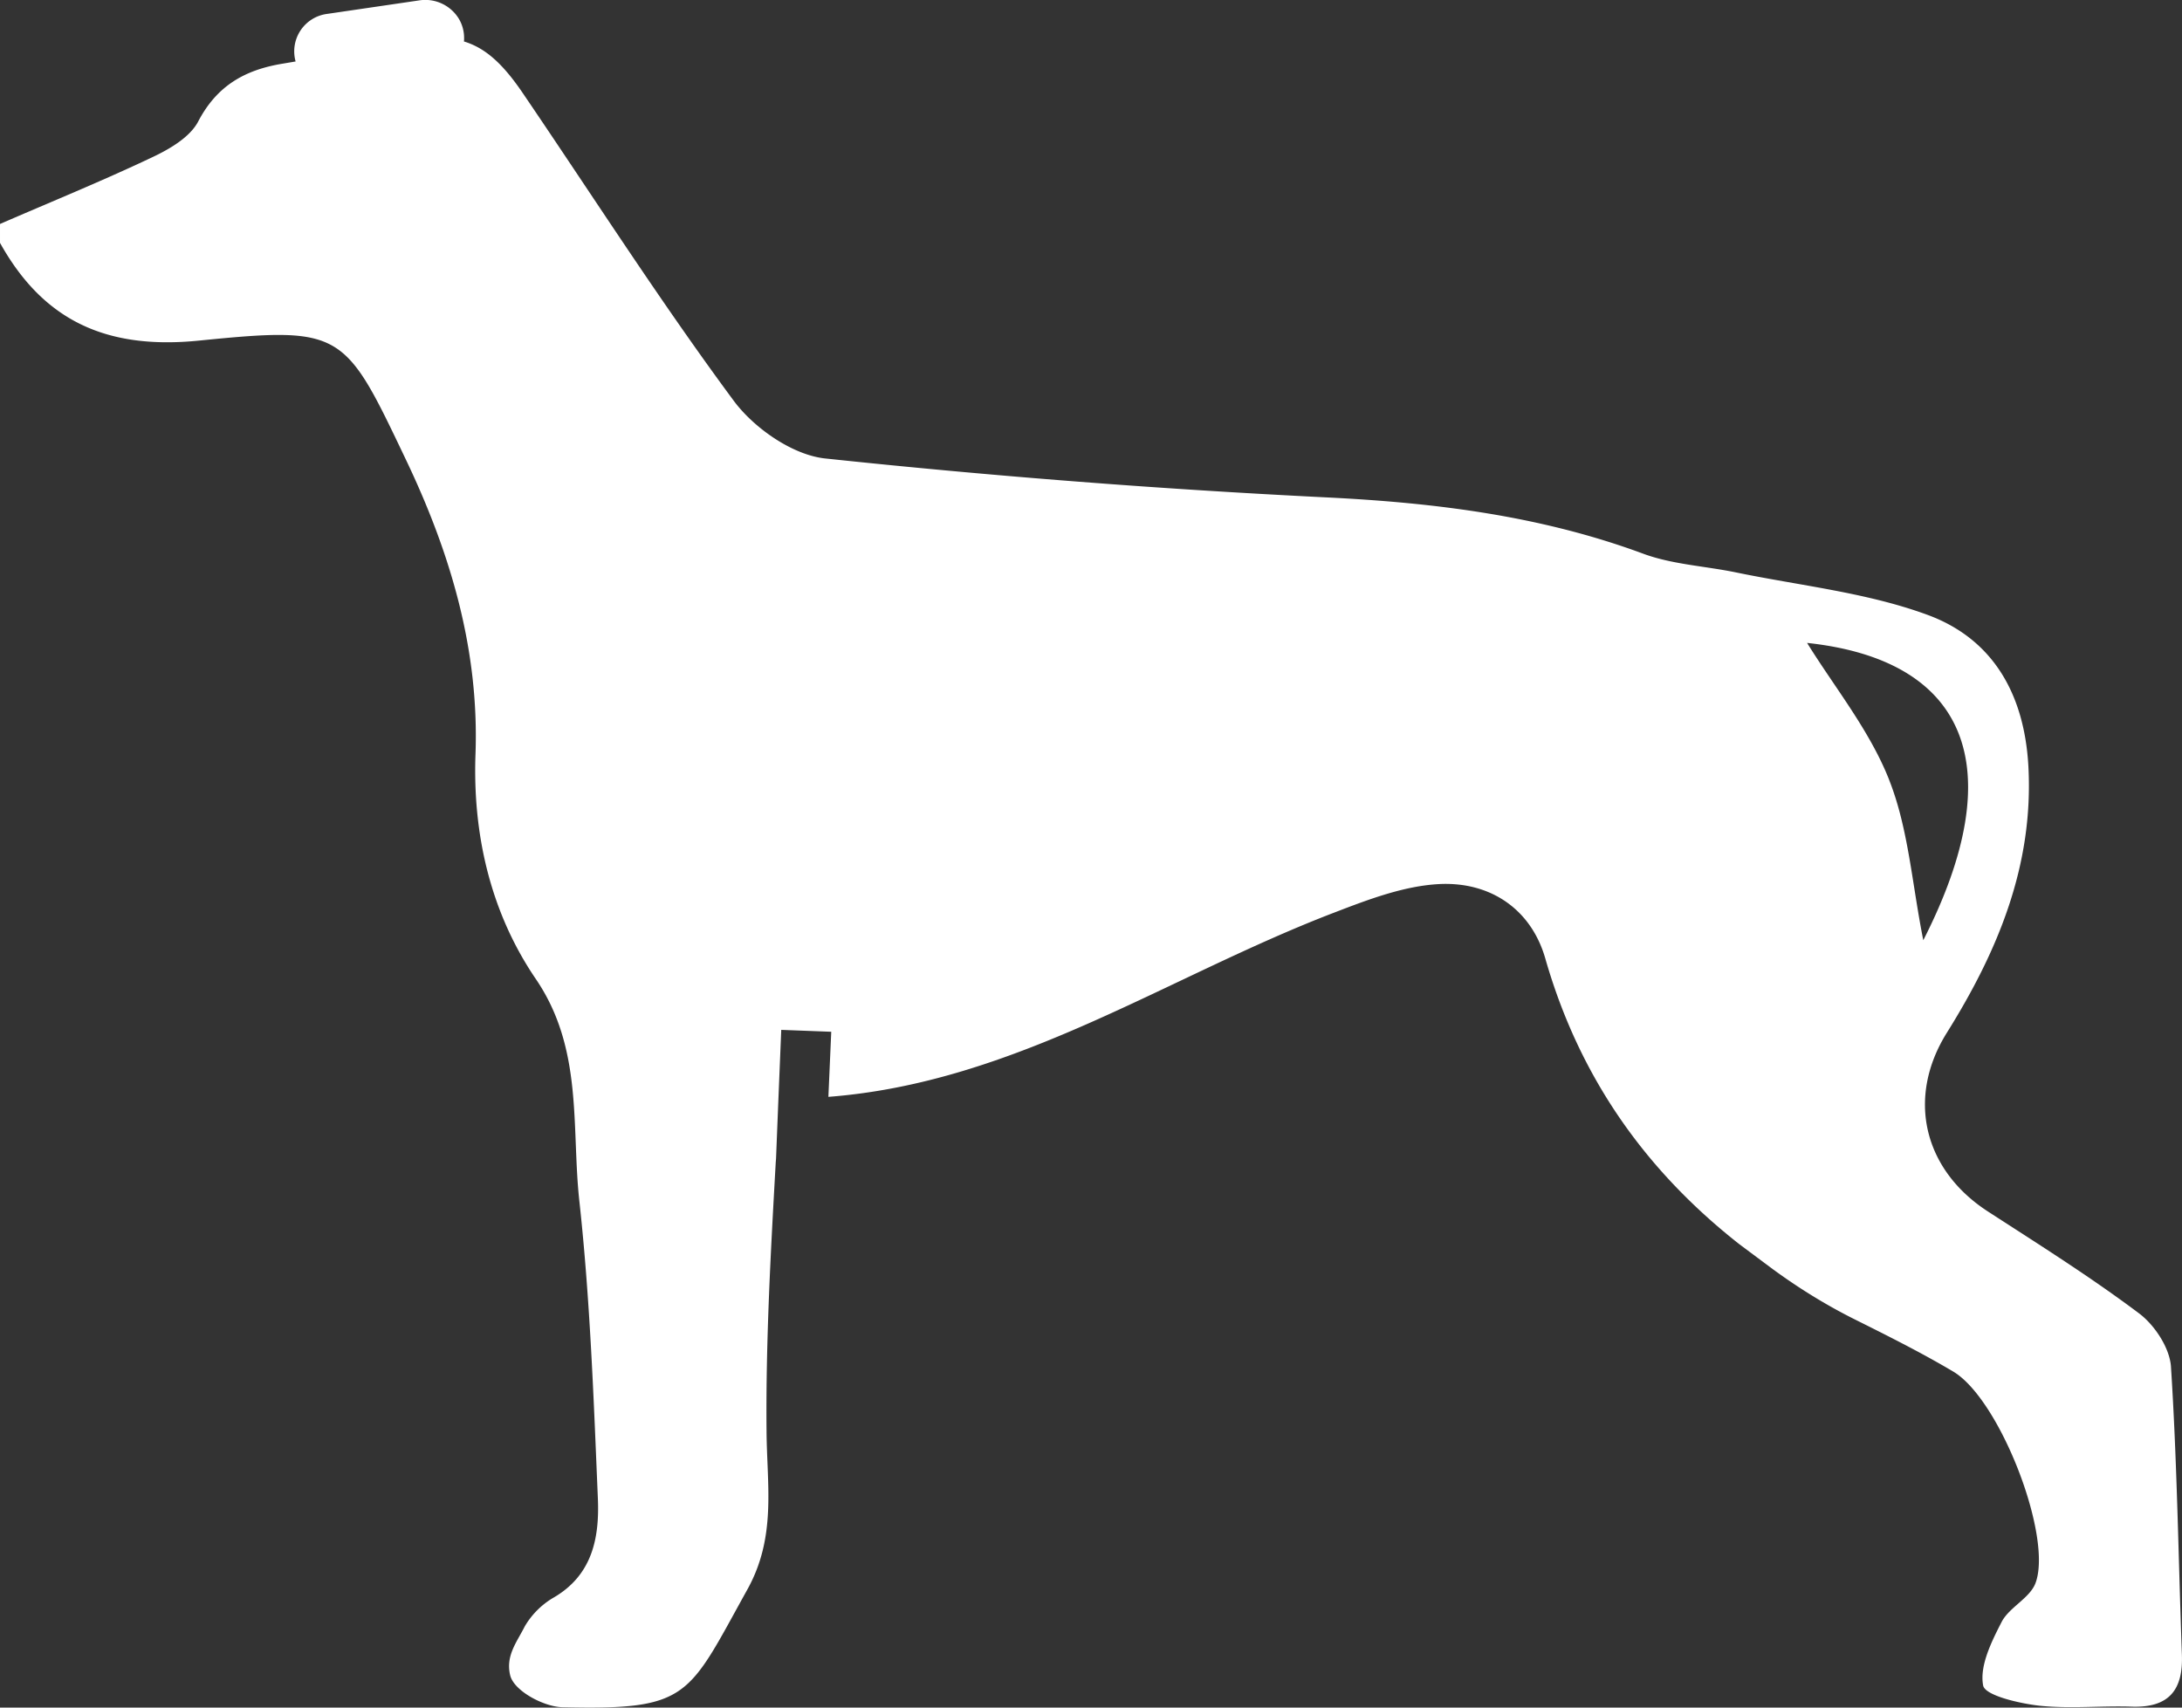
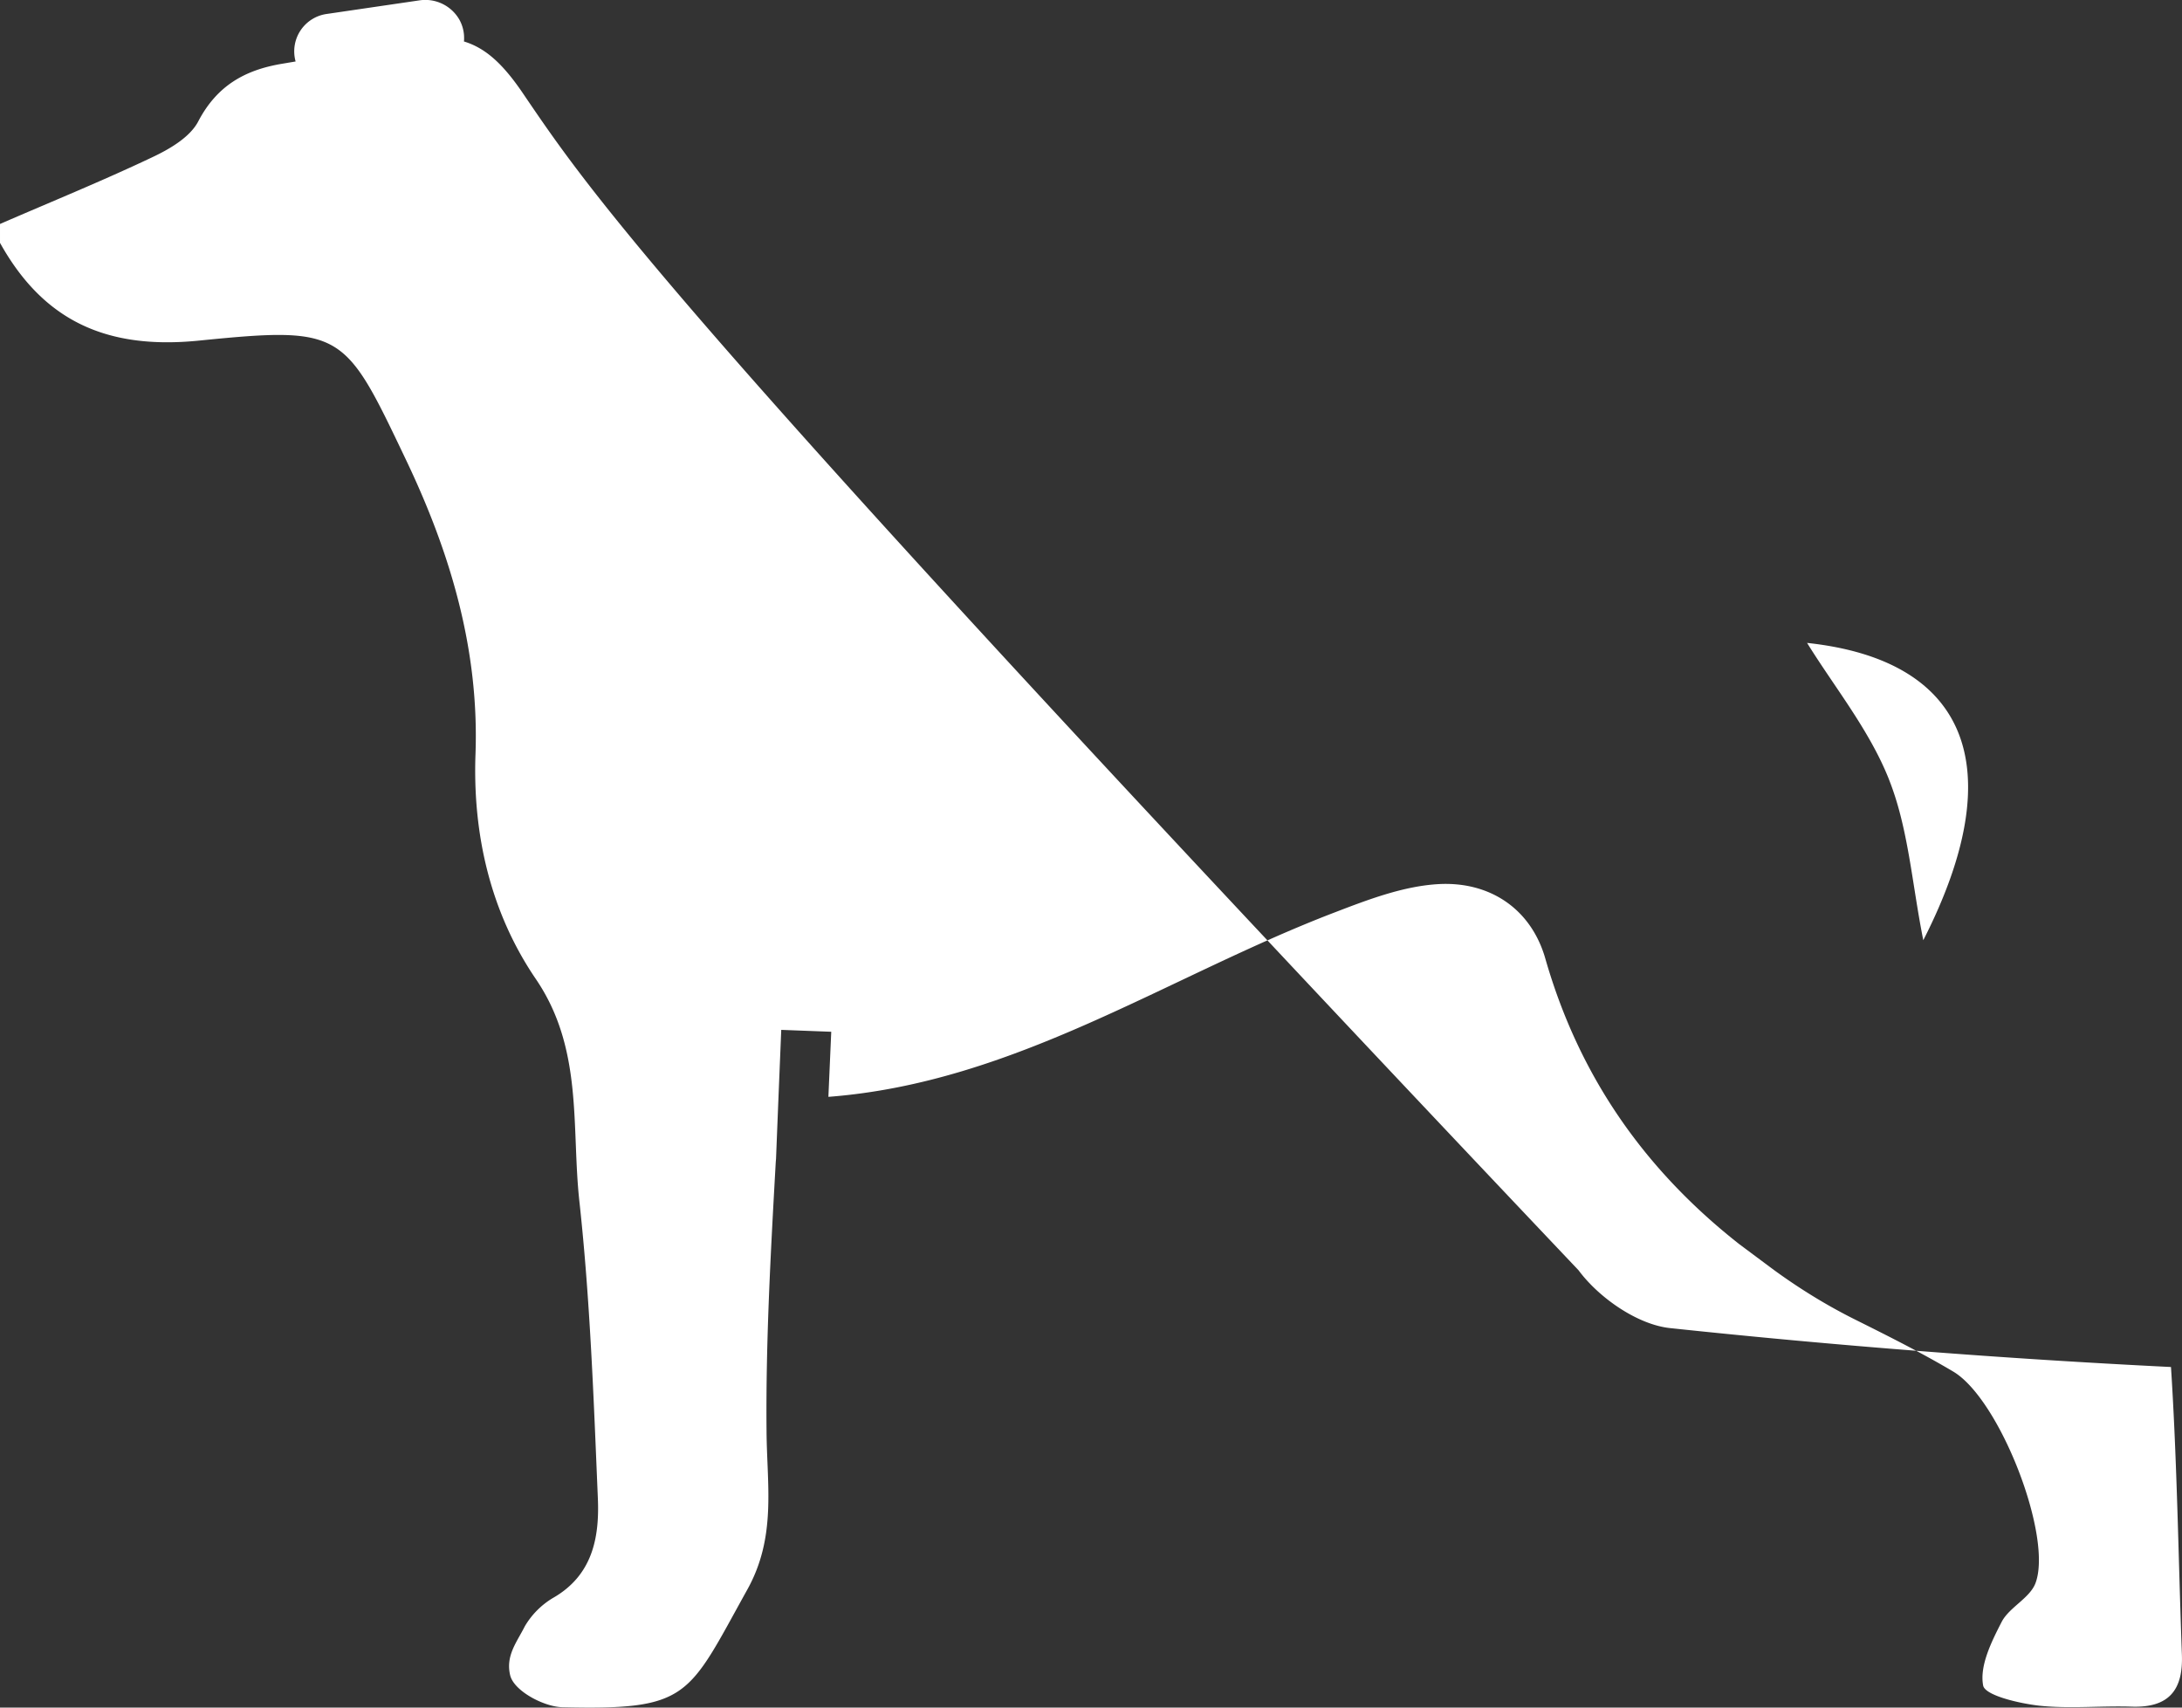
<svg xmlns="http://www.w3.org/2000/svg" width="23" height="18" fill="none">
  <rect width="100%" height="100%" fill="#333333" stroke="none" />
-   <path d="M22.884 14.41c-.012-.198-.17-.44-.336-.565-.51-.383-1.054-.725-1.59-1.072-.687-.443-.863-1.204-.437-1.886.538-.86.915-1.765.86-2.805-.04-.75-.363-1.346-1.07-1.603-.639-.234-1.342-.306-2.017-.446-.326-.067-.67-.083-.978-.198-1.077-.398-2.191-.536-3.338-.592a94.103 94.103 0 01-5.278-.41c-.347-.036-.754-.322-.967-.61C6.95 3.165 6.24 2.053 5.498.963c-.2-.29-.38-.457-.608-.526.002-.012.002-.02.002-.032a.396.396 0 00-.05-.198.414.414 0 00-.422-.203l-.968.142a.398.398 0 00-.336.502L2.98.671c-.398.065-.693.232-.89.608-.086.166-.3.292-.488.38-.527.25-1.068.47-1.602.702v.199c.455.817 1.117 1.13 2.102 1.03 1.516-.152 1.53-.1 2.175 1.252.47.984.775 2.004.735 3.11-.03.841.157 1.663.634 2.365.506.74.374 1.565.462 2.355.113 1.035.15 2.082.194 3.125.017.41-.055.81-.476 1.049a.85.85 0 00-.294.297c-.083.166-.205.31-.154.518.041.164.351.328.545.335 1.346.032 1.325-.106 1.951-1.234.313-.558.21-1.1.206-1.675-.009-.945.044-1.89.097-2.836l.003-.036.023-.579.032-.78.527.02-.03.686c1.965-.15 3.568-1.267 5.334-1.943.356-.137.733-.281 1.107-.3.541-.026.967.269 1.115.782.351 1.225 1.03 2.215 2.043 3.012l.354.264c.27.198.56.378.862.529.373.186.715.358 1.04.551.493.29 1.055 1.745.868 2.233-.06.156-.273.252-.354.403-.109.212-.236.466-.197.674.019.105.38.189.592.213.32.034.645 0 .97.01.399.015.547-.178.533-.548-.037-1.01-.05-2.024-.115-3.032zm-2.971-6.19c-.206-.522-.578-.979-.865-1.443 1.68.18 2.162 1.297 1.225 3.134-.12-.601-.157-1.177-.36-1.69z" fill="#fff" />
+   <path d="M22.884 14.41a94.103 94.103 0 01-5.278-.41c-.347-.036-.754-.322-.967-.61C6.95 3.165 6.24 2.053 5.498.963c-.2-.29-.38-.457-.608-.526.002-.012.002-.02.002-.032a.396.396 0 00-.05-.198.414.414 0 00-.422-.203l-.968.142a.398.398 0 00-.336.502L2.98.671c-.398.065-.693.232-.89.608-.086.166-.3.292-.488.38-.527.25-1.068.47-1.602.702v.199c.455.817 1.117 1.13 2.102 1.03 1.516-.152 1.53-.1 2.175 1.252.47.984.775 2.004.735 3.11-.03.841.157 1.663.634 2.365.506.74.374 1.565.462 2.355.113 1.035.15 2.082.194 3.125.017.41-.055.81-.476 1.049a.85.85 0 00-.294.297c-.083.166-.205.31-.154.518.041.164.351.328.545.335 1.346.032 1.325-.106 1.951-1.234.313-.558.21-1.1.206-1.675-.009-.945.044-1.89.097-2.836l.003-.036.023-.579.032-.78.527.02-.03.686c1.965-.15 3.568-1.267 5.334-1.943.356-.137.733-.281 1.107-.3.541-.026.967.269 1.115.782.351 1.225 1.03 2.215 2.043 3.012l.354.264c.27.198.56.378.862.529.373.186.715.358 1.04.551.493.29 1.055 1.745.868 2.233-.06.156-.273.252-.354.403-.109.212-.236.466-.197.674.019.105.38.189.592.213.32.034.645 0 .97.01.399.015.547-.178.533-.548-.037-1.01-.05-2.024-.115-3.032zm-2.971-6.19c-.206-.522-.578-.979-.865-1.443 1.68.18 2.162 1.297 1.225 3.134-.12-.601-.157-1.177-.36-1.69z" fill="#fff" />
</svg>